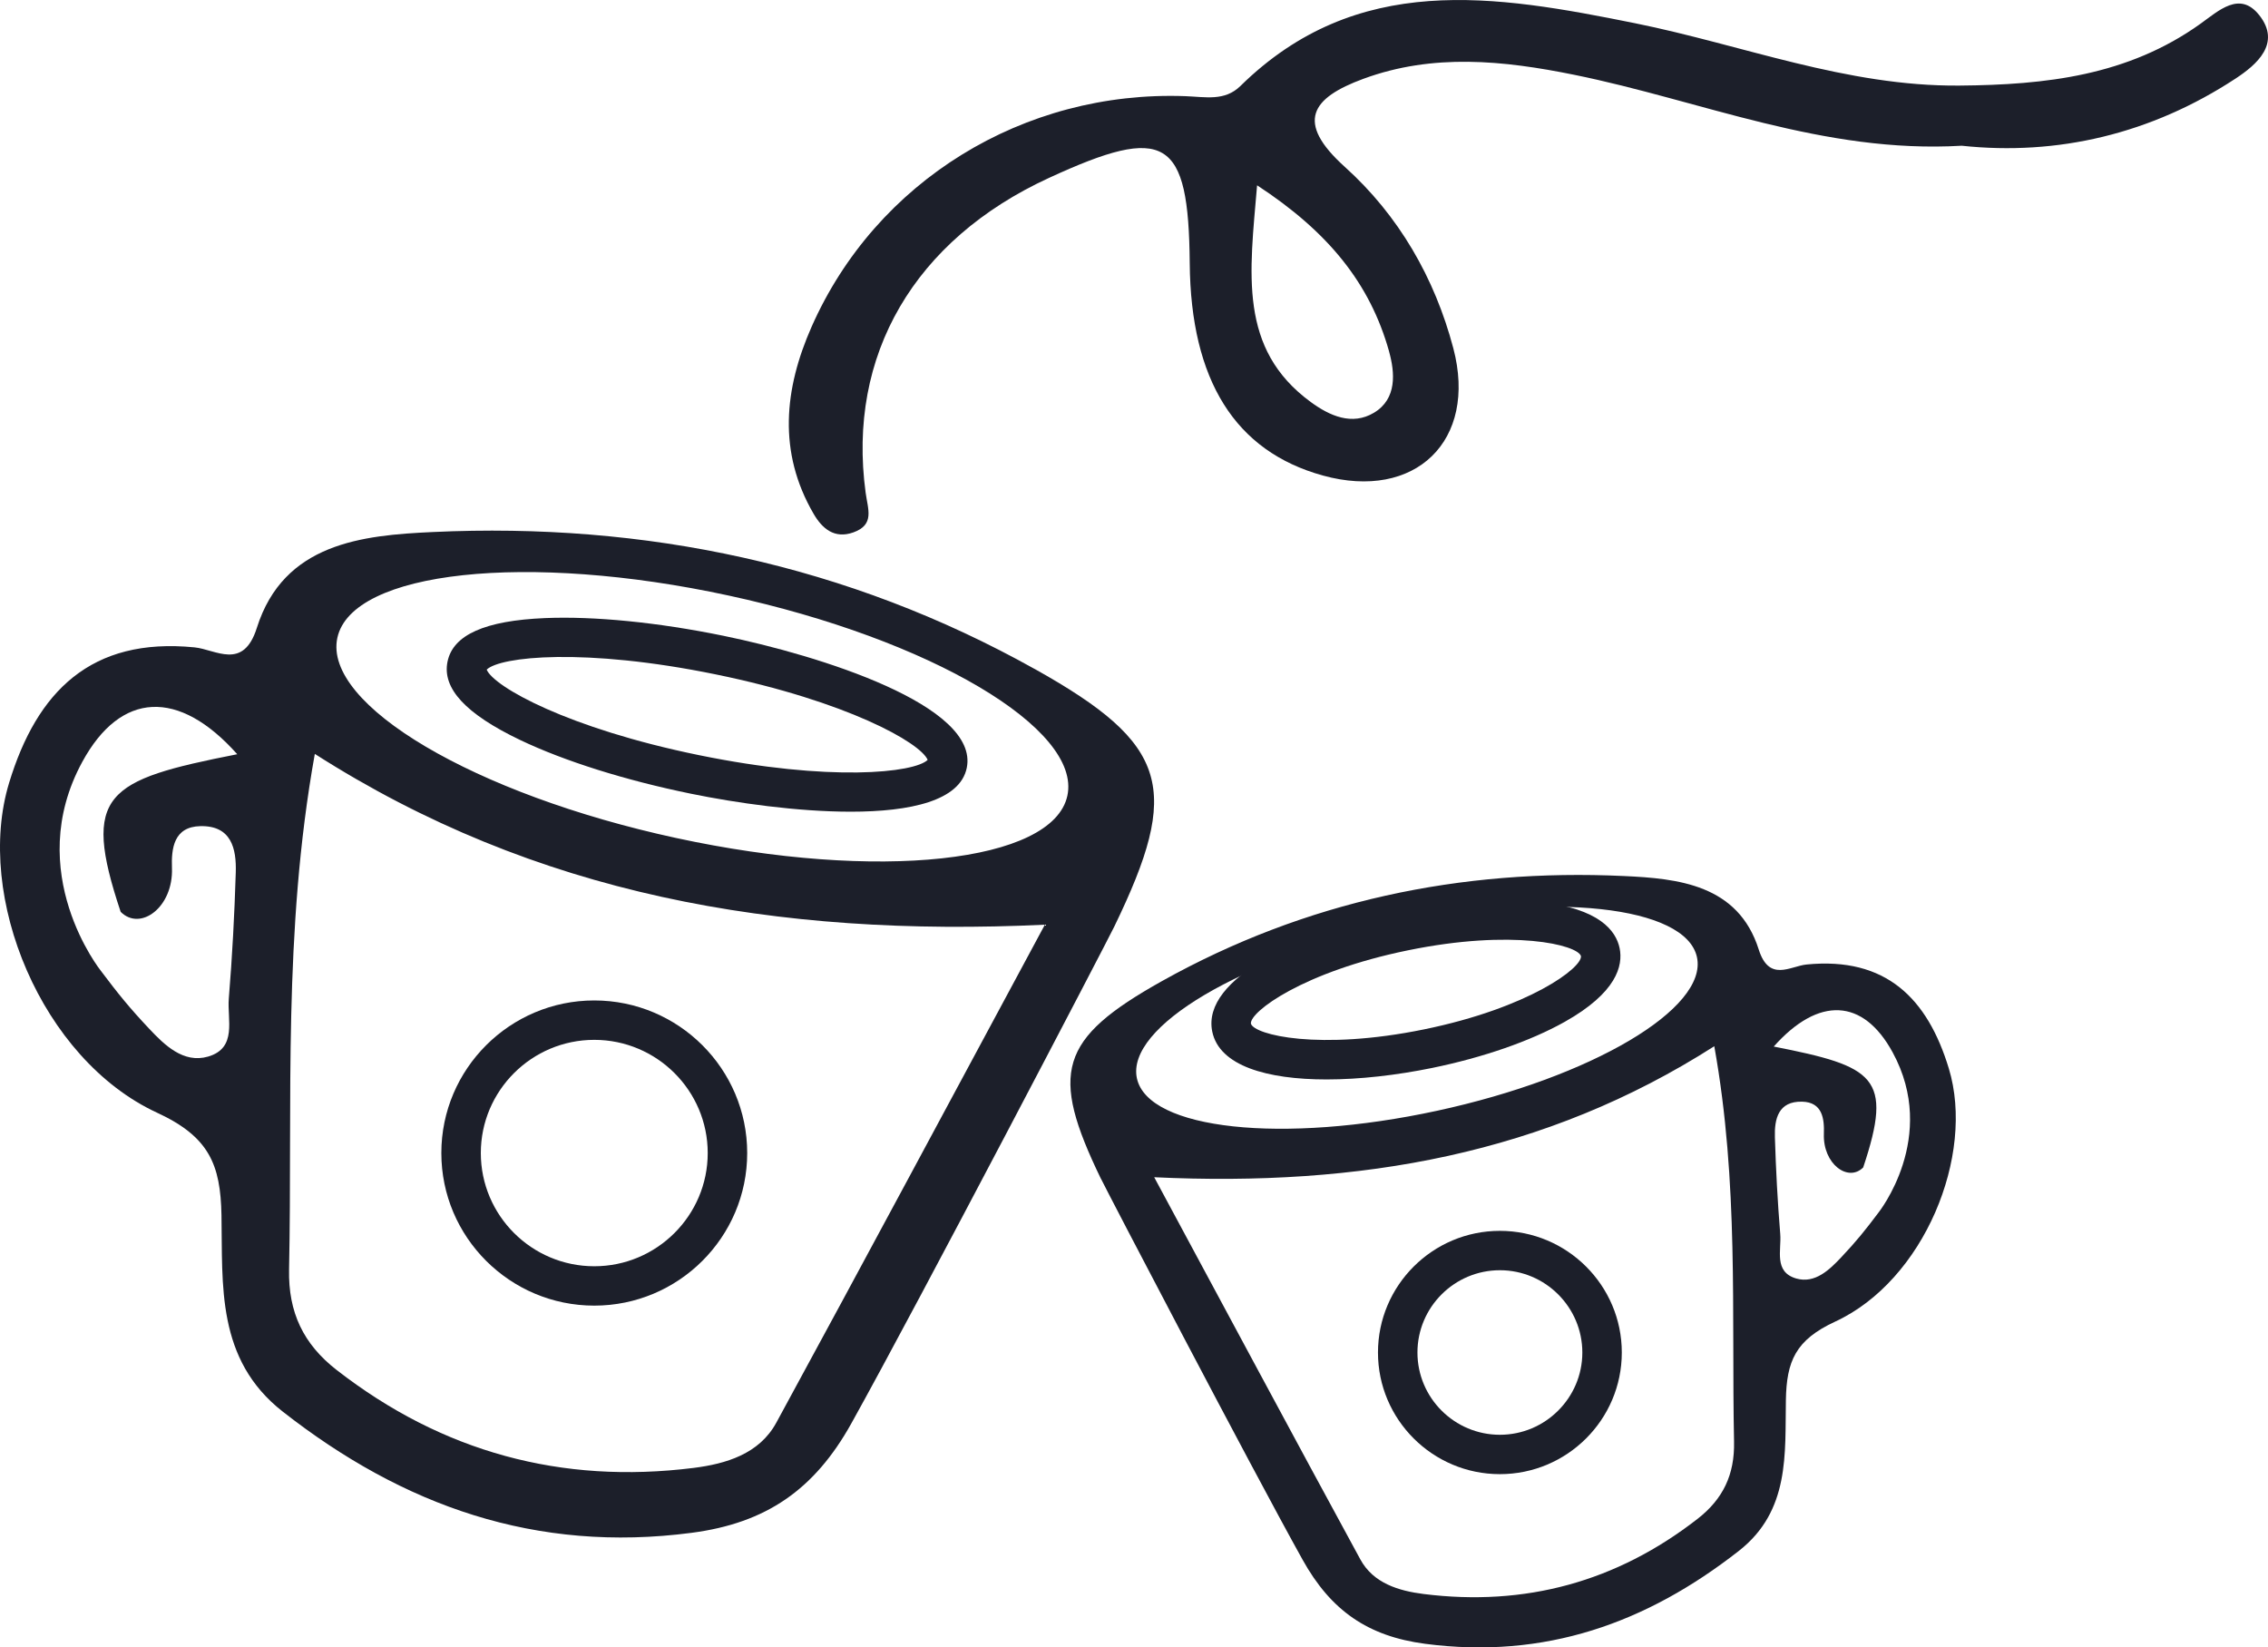
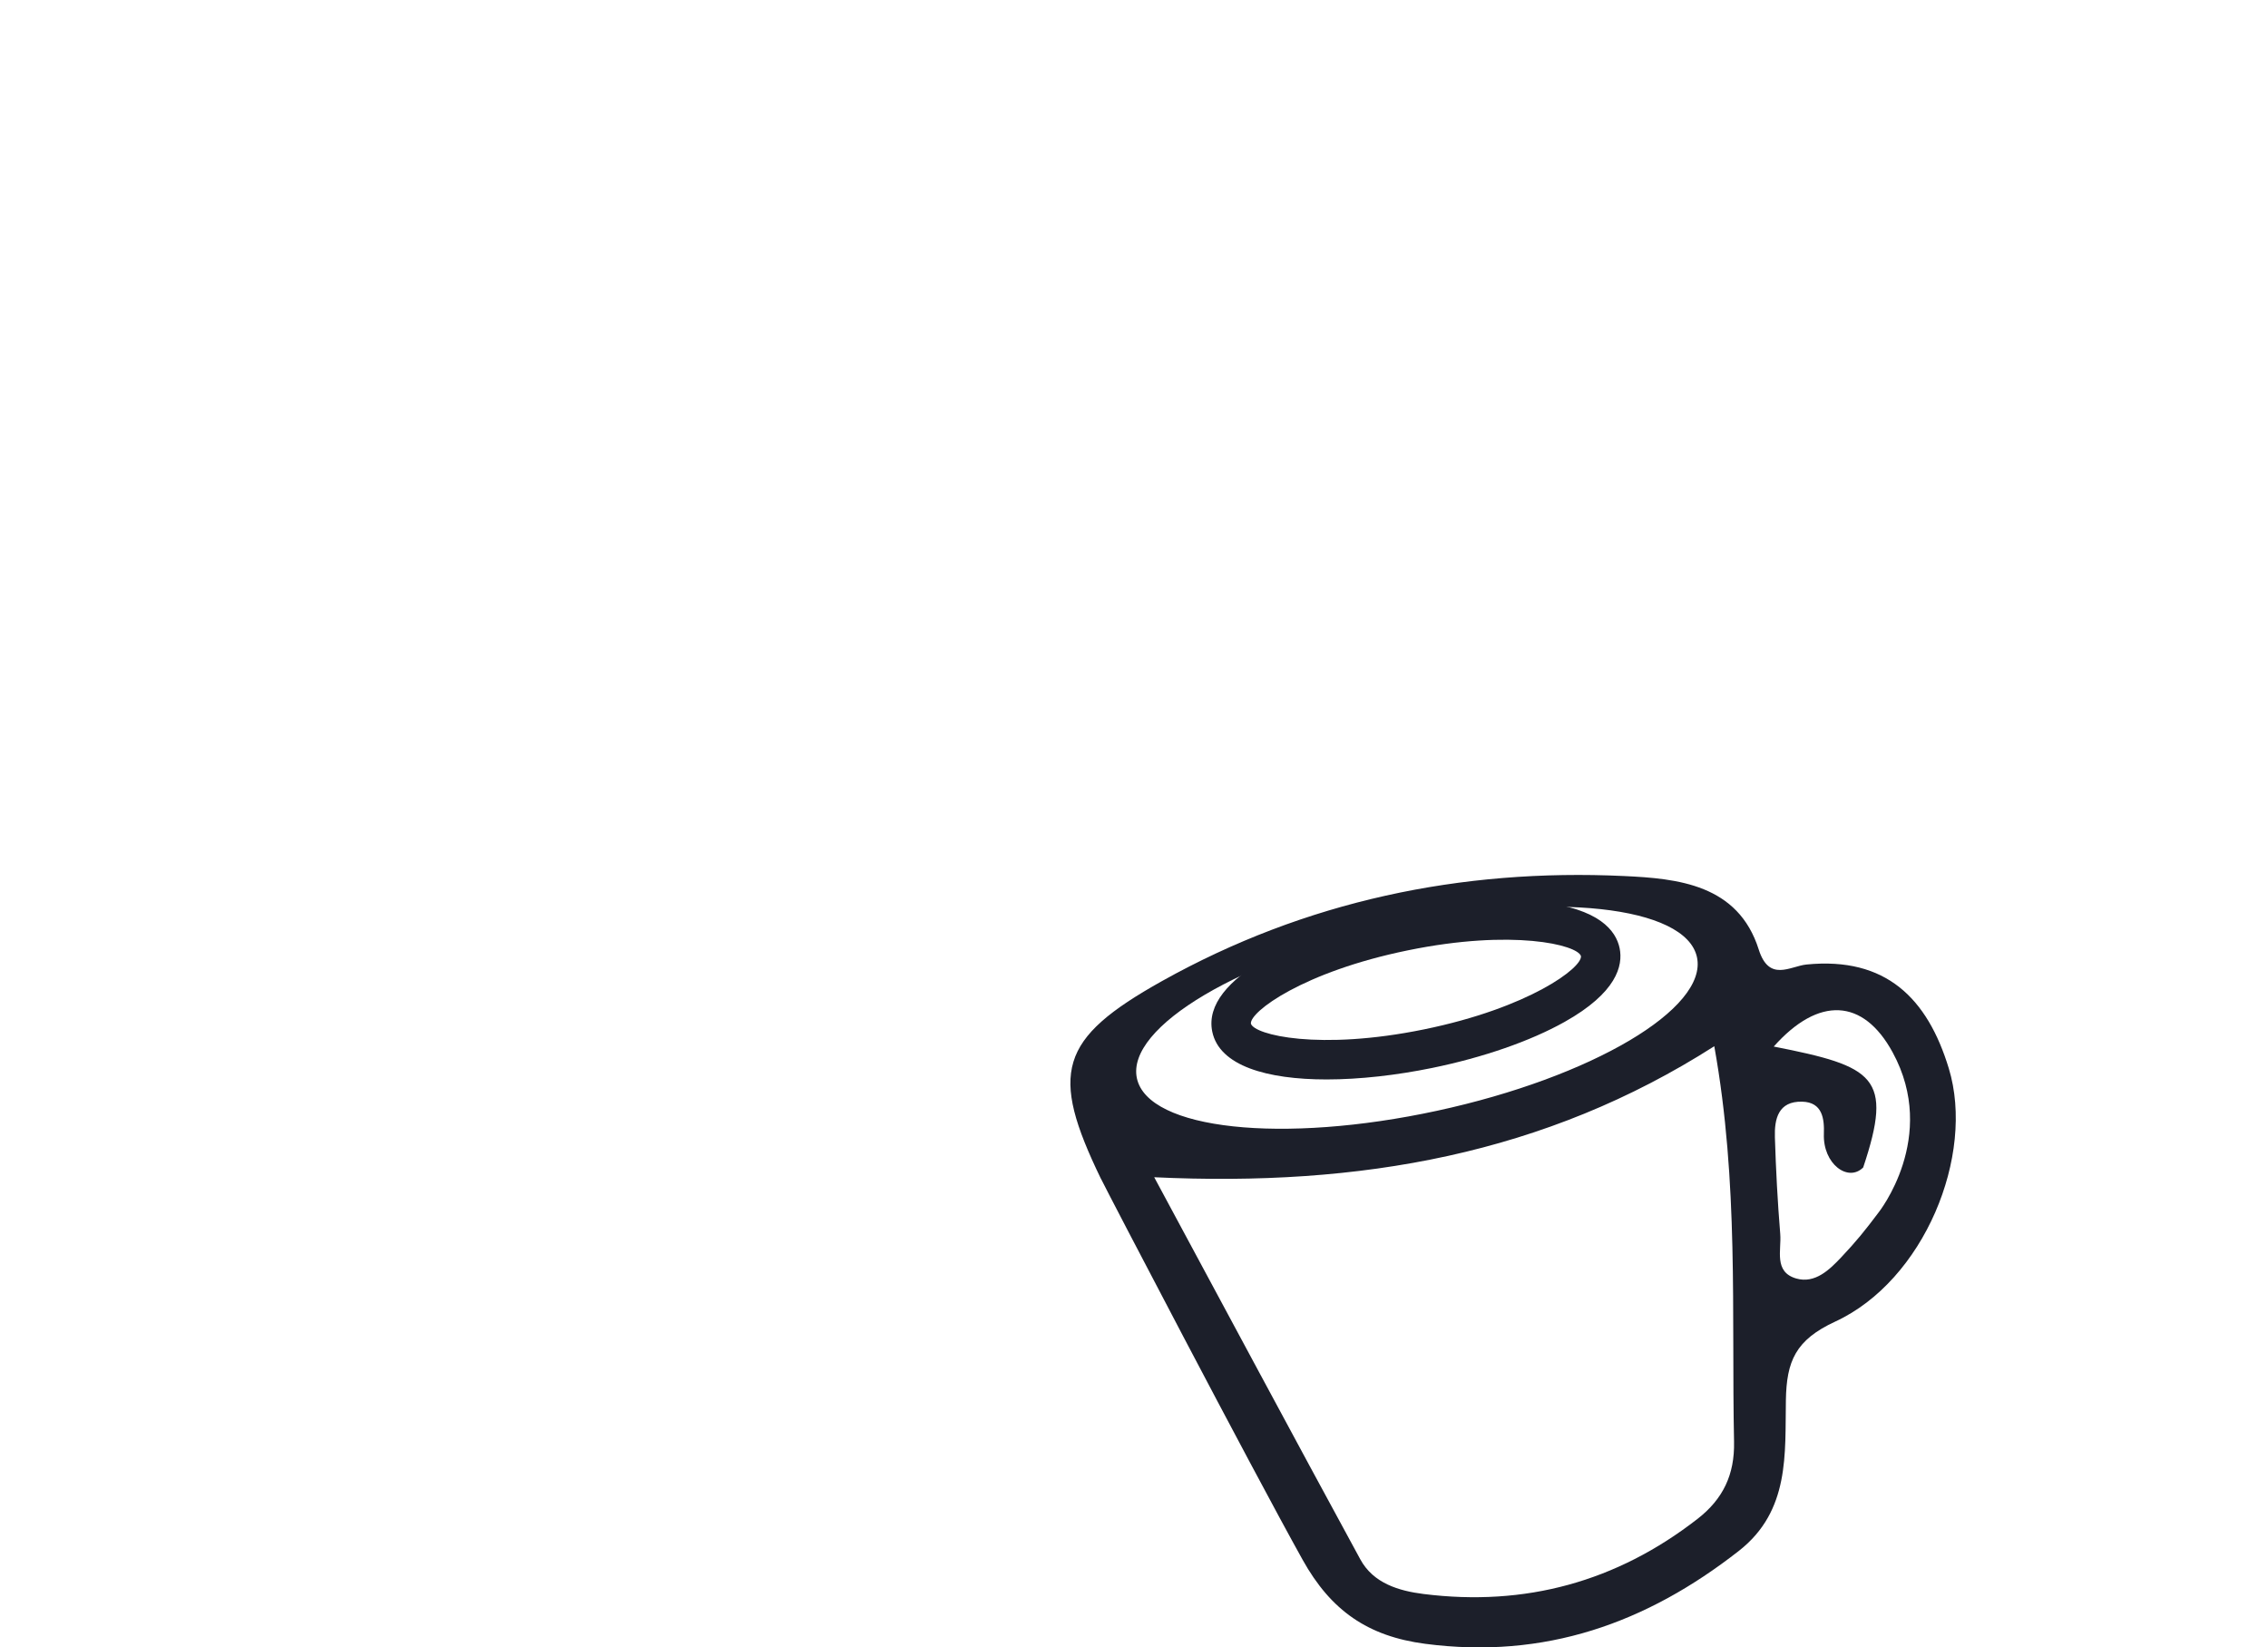
<svg xmlns="http://www.w3.org/2000/svg" width="84" height="61" viewBox="0 0 84 61" fill="none">
-   <path d="M83.674 0.56C82.952 -0.352 82.17 0.401 81.49 0.886C78.81 2.799 75.783 3.143 72.566 3.169C68.374 3.203 64.547 1.665 60.552 0.859C55.375 -0.184 50.259 -1.057 45.94 3.185C45.361 3.753 44.65 3.589 43.911 3.561C37.908 3.338 32.439 6.71 30.058 12.102C29.045 14.397 28.802 16.738 30.134 19.026C30.453 19.574 30.907 19.964 31.609 19.712C32.401 19.427 32.145 18.864 32.061 18.245C31.368 13.145 33.87 8.882 38.845 6.59C43.18 4.591 44.024 5.102 44.064 9.747C44.102 14.084 45.748 16.711 48.994 17.607C52.415 18.552 54.731 16.322 53.827 12.896C53.138 10.286 51.802 7.975 49.806 6.177C47.961 4.514 48.57 3.626 50.496 2.918C53.077 1.968 55.686 2.238 58.306 2.77C63.012 3.725 67.527 5.697 72.657 5.396C76.203 5.774 79.672 4.962 82.802 2.907C83.577 2.398 84.504 1.605 83.674 0.559V0.56ZM51.445 13.008C51.666 13.798 51.746 14.768 50.889 15.282C50.075 15.77 49.246 15.398 48.544 14.884C45.858 12.914 46.283 10.128 46.559 6.861C49.212 8.596 50.742 10.504 51.446 13.008H51.445Z" fill="#1C1F2A" />
-   <path d="M38.316 24.768C31.403 20.907 23.891 19.332 16.022 19.7C13.429 19.82 10.508 20.101 9.512 23.25C9.011 24.837 7.991 24.048 7.204 23.97C3.367 23.589 1.365 25.609 0.338 28.985C-0.945 33.196 1.542 39.226 5.818 41.201C7.746 42.092 8.168 43.117 8.203 44.996C8.25 47.585 8.001 50.332 10.469 52.266C14.936 55.764 19.851 57.511 25.616 56.756C28.38 56.394 30.166 55.157 31.533 52.702C34.041 48.199 40.961 34.946 41.272 34.304C43.748 29.193 43.316 27.559 38.317 24.767L38.316 24.768ZM4.47 33.764C5.2 34.493 6.422 33.594 6.369 32.143C6.342 31.42 6.434 30.612 7.418 30.59C8.569 30.563 8.761 31.421 8.732 32.311C8.684 33.868 8.602 35.424 8.474 36.976C8.409 37.75 8.799 38.806 7.705 39.123C6.791 39.387 6.086 38.686 5.527 38.093C4.8 37.322 4.379 36.802 3.738 35.95C3.738 35.95 0.815 32.304 3.05 28.206C4.471 25.598 6.622 25.495 8.787 27.927C3.913 28.885 3.007 29.388 4.469 33.763L4.47 33.764ZM28.75 52.681C28.119 53.84 26.882 54.203 25.689 54.353C20.795 54.966 16.38 53.766 12.471 50.729C11.233 49.768 10.674 48.588 10.706 47.008C10.835 40.778 10.473 34.525 11.66 27.915C19.825 33.13 28.751 34.709 38.699 34.239C35.214 40.709 32.003 46.707 28.75 52.682V52.681ZM39.532 29.465C38.994 31.944 32.504 32.644 25.038 31.028C17.572 29.412 11.956 26.093 12.495 23.615C13.034 21.137 19.523 20.436 26.989 22.052C34.455 23.668 40.071 26.987 39.532 29.465Z" fill="#1C1F2A" />
-   <path d="M22.01 48.344C18.887 48.344 16.346 45.81 16.346 42.694C16.346 39.579 18.887 37.044 22.01 37.044C25.133 37.044 27.674 39.579 27.674 42.694C27.674 45.81 25.133 48.344 22.01 48.344ZM22.01 38.503C19.693 38.503 17.808 40.383 17.808 42.694C17.808 45.005 19.693 46.886 22.01 46.886C24.327 46.886 26.212 45.005 26.212 42.694C26.212 40.383 24.327 38.503 22.01 38.503Z" fill="#1C1F2A" />
-   <path d="M31.509 30.055C29.538 30.055 27.275 29.734 25.589 29.389C23.156 28.891 20.907 28.184 19.26 27.398C17.249 26.436 16.37 25.489 16.575 24.497C16.779 23.507 17.961 22.979 20.188 22.886C22.013 22.811 24.358 23.043 26.791 23.541C30.362 24.273 36.279 26.125 35.806 28.433C35.556 29.653 33.715 30.055 31.508 30.055H31.509ZM18.025 24.794C18.29 25.431 21.024 26.966 25.884 27.96C30.741 28.955 33.861 28.618 34.358 28.137C34.092 27.499 31.359 25.963 26.499 24.969C21.639 23.974 18.522 24.311 18.026 24.794H18.025Z" fill="#1C1F2A" />
  <path d="M40.775 43.642C41.013 44.134 46.322 54.302 48.246 57.756C49.295 59.639 50.665 60.588 52.786 60.866C57.209 61.445 60.978 60.106 64.406 57.422C66.299 55.938 66.109 53.831 66.144 51.845C66.169 50.404 66.495 49.617 67.973 48.934C71.254 47.418 73.161 42.792 72.178 39.561C71.39 36.971 69.853 35.422 66.91 35.713C66.306 35.773 65.525 36.377 65.139 35.16C64.375 32.744 62.133 32.529 60.145 32.437C54.107 32.155 48.345 33.363 43.04 36.325C39.206 38.468 38.874 39.72 40.773 43.642H40.775ZM65.695 38.75C67.356 36.884 69.006 36.963 70.097 38.964C71.812 42.108 69.569 44.905 69.569 44.905C69.077 45.56 68.755 45.959 68.197 46.551C67.768 47.005 67.228 47.542 66.526 47.339C65.686 47.096 65.984 46.286 65.935 45.693C65.837 44.502 65.774 43.308 65.737 42.113C65.715 41.43 65.862 40.771 66.745 40.792C67.501 40.81 67.571 41.428 67.551 41.985C67.511 43.098 68.447 43.786 69.007 43.228C70.129 39.871 69.433 39.486 65.695 38.751V38.75ZM42.747 43.59C50.379 43.951 57.228 42.74 63.492 38.739C64.403 43.81 64.126 48.608 64.224 53.386C64.249 54.599 63.819 55.504 62.87 56.241C59.873 58.571 56.486 59.492 52.73 59.022C51.814 58.907 50.866 58.629 50.382 57.739C47.886 53.155 45.423 48.553 42.748 43.589L42.747 43.59ZM51.73 34.241C57.458 33.002 62.436 33.538 62.85 35.44C63.264 37.342 58.955 39.889 53.228 41.128C47.5 42.367 42.522 41.831 42.108 39.929C41.694 38.027 46.003 35.48 51.73 34.241Z" fill="#1C1F2A" />
-   <path d="M55.551 54.584C53.062 54.584 51.036 52.563 51.036 50.08C51.036 47.596 53.062 45.575 55.551 45.575C58.041 45.575 60.067 47.596 60.067 50.08C60.067 52.563 58.041 54.584 55.551 54.584ZM55.551 47.033C53.868 47.033 52.498 48.401 52.498 50.08C52.498 51.758 53.868 53.126 55.551 53.126C57.234 53.126 58.605 51.758 58.605 50.08C58.605 48.401 57.234 47.033 55.551 47.033Z" fill="#1C1F2A" />
  <path d="M49.132 39.969C46.934 39.969 45.16 39.469 44.898 38.197C44.489 36.209 48.214 34.505 51.847 33.761C53.744 33.374 55.585 33.247 57.031 33.401C59.231 33.636 59.852 34.461 59.986 35.109C60.12 35.758 59.873 36.76 57.945 37.84C56.676 38.551 54.932 39.156 53.038 39.544C51.731 39.811 50.365 39.969 49.132 39.969ZM46.33 37.903C46.455 38.321 48.855 38.91 52.743 38.115C56.63 37.32 58.604 35.833 58.554 35.402C58.428 34.984 56.027 34.392 52.141 35.189C48.254 35.984 46.281 37.471 46.33 37.903Z" fill="#1C1F2A" />
</svg>